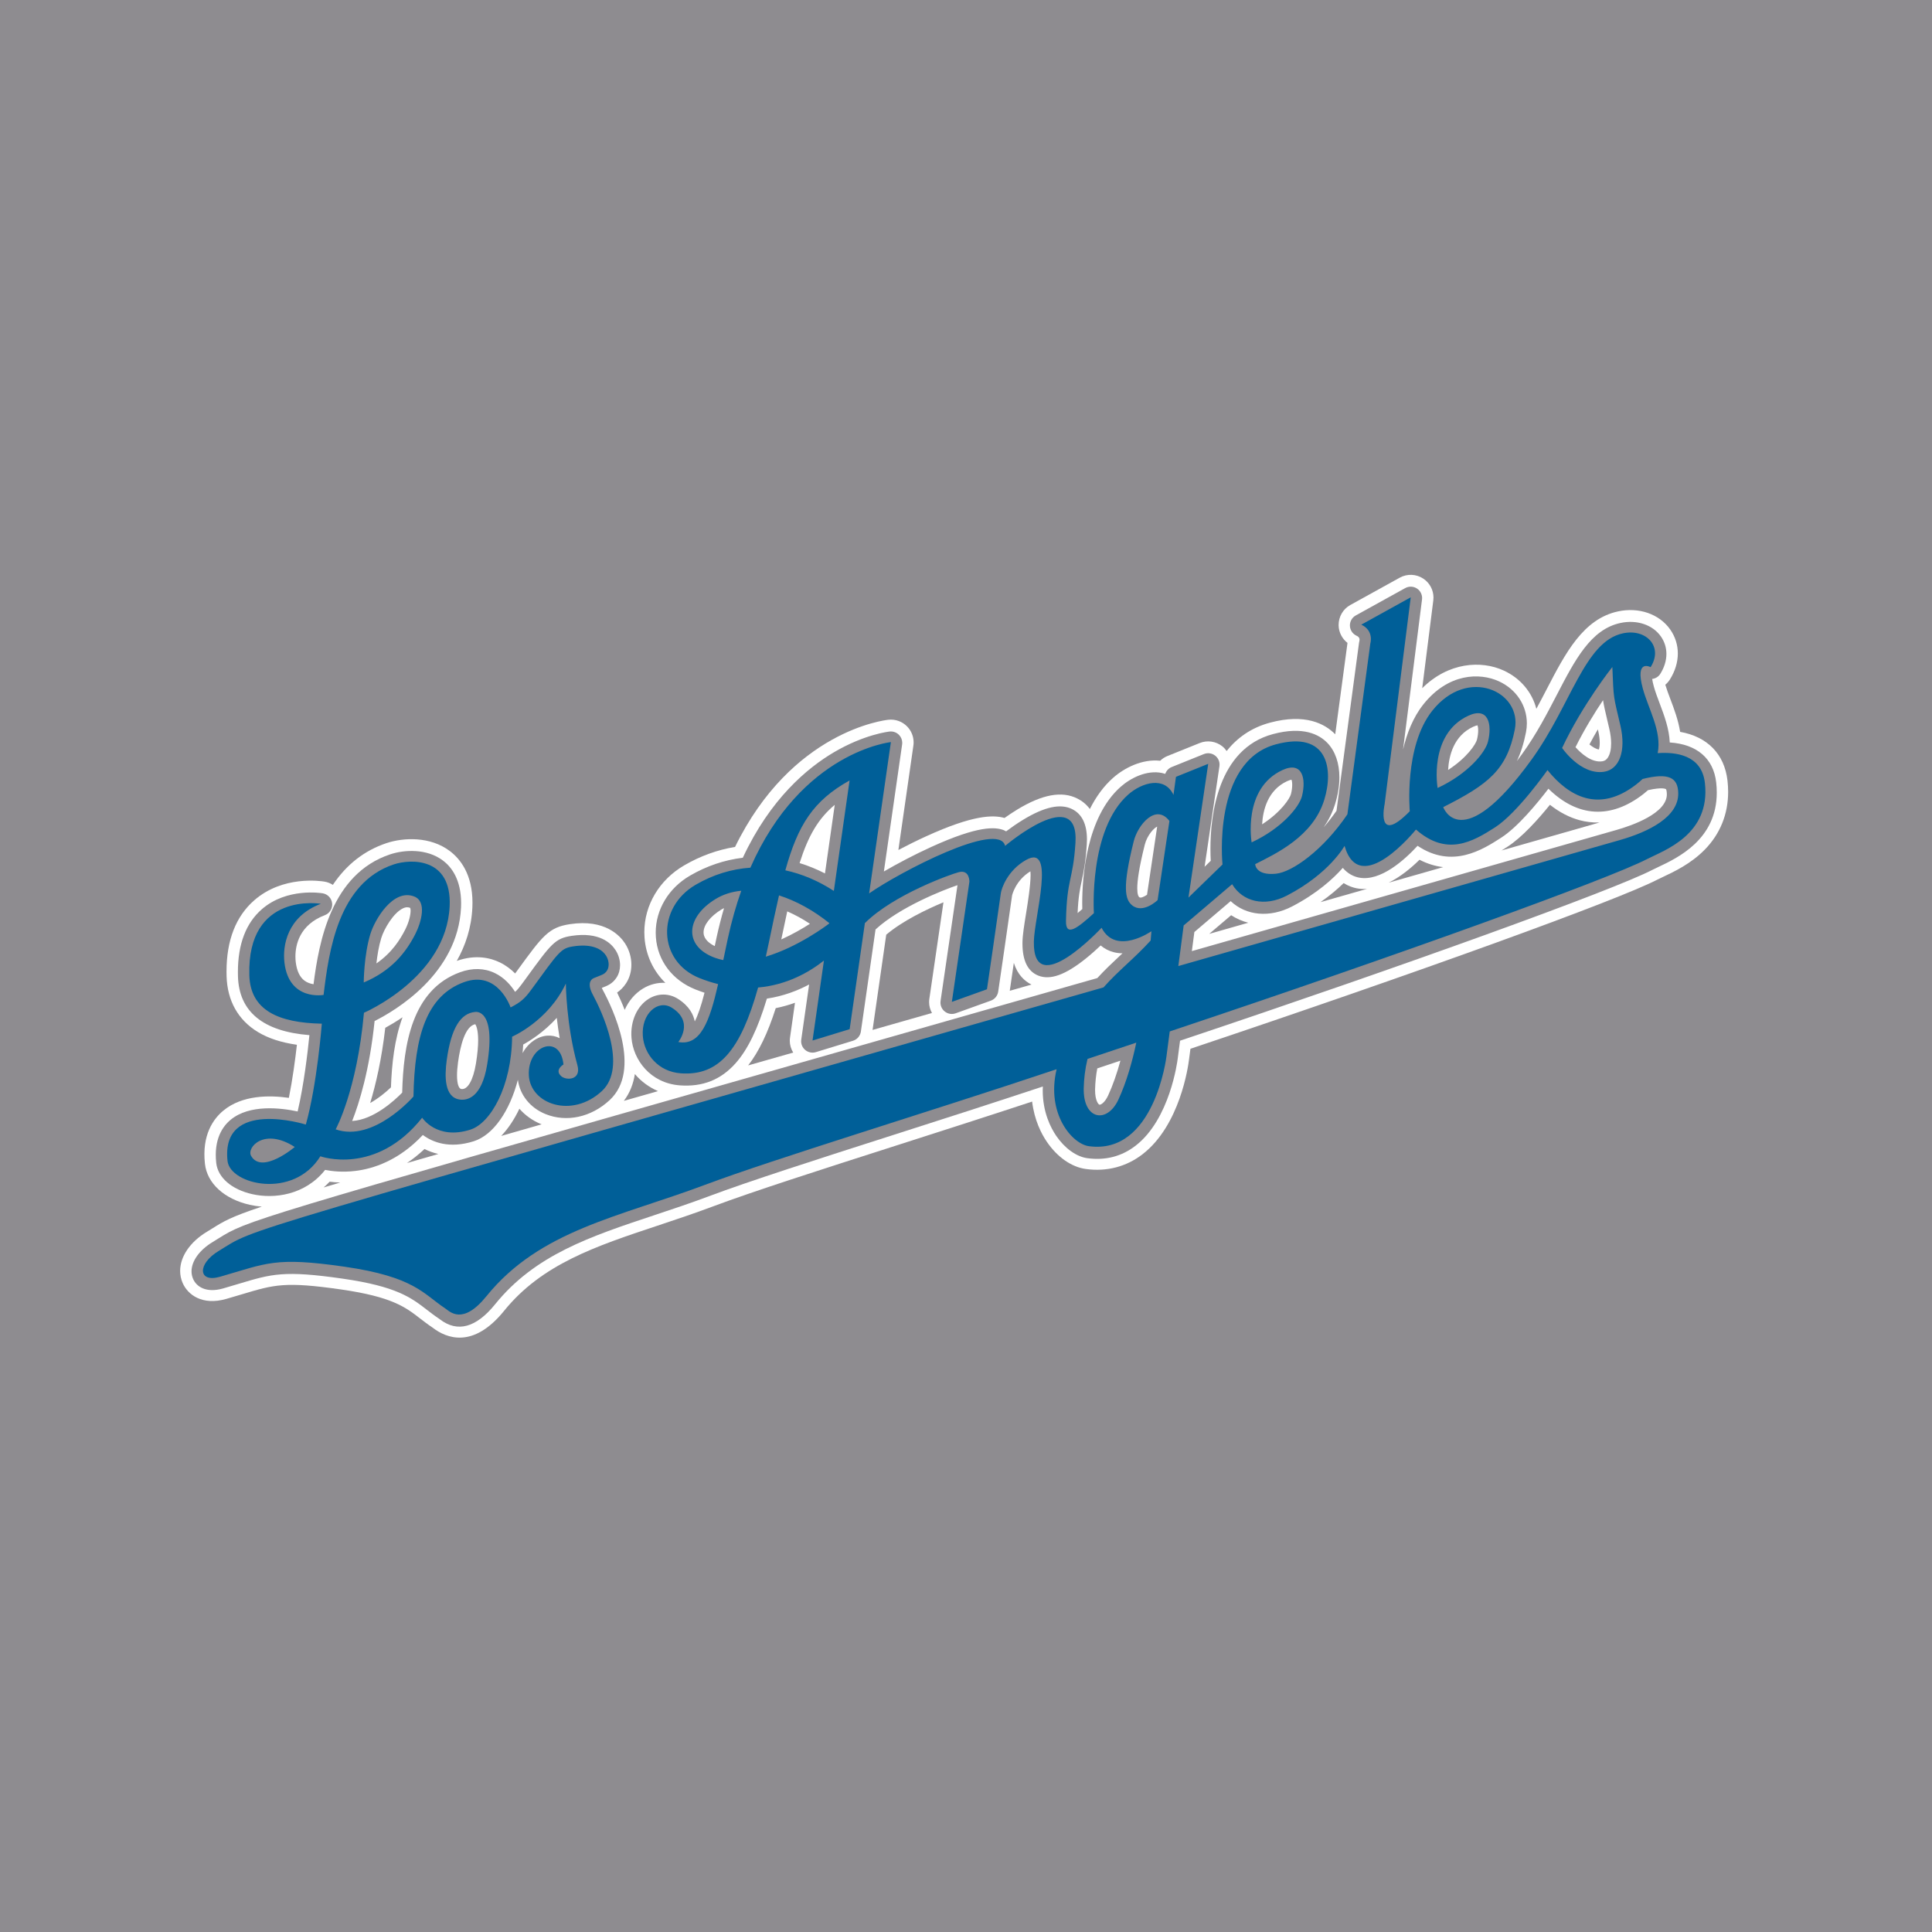
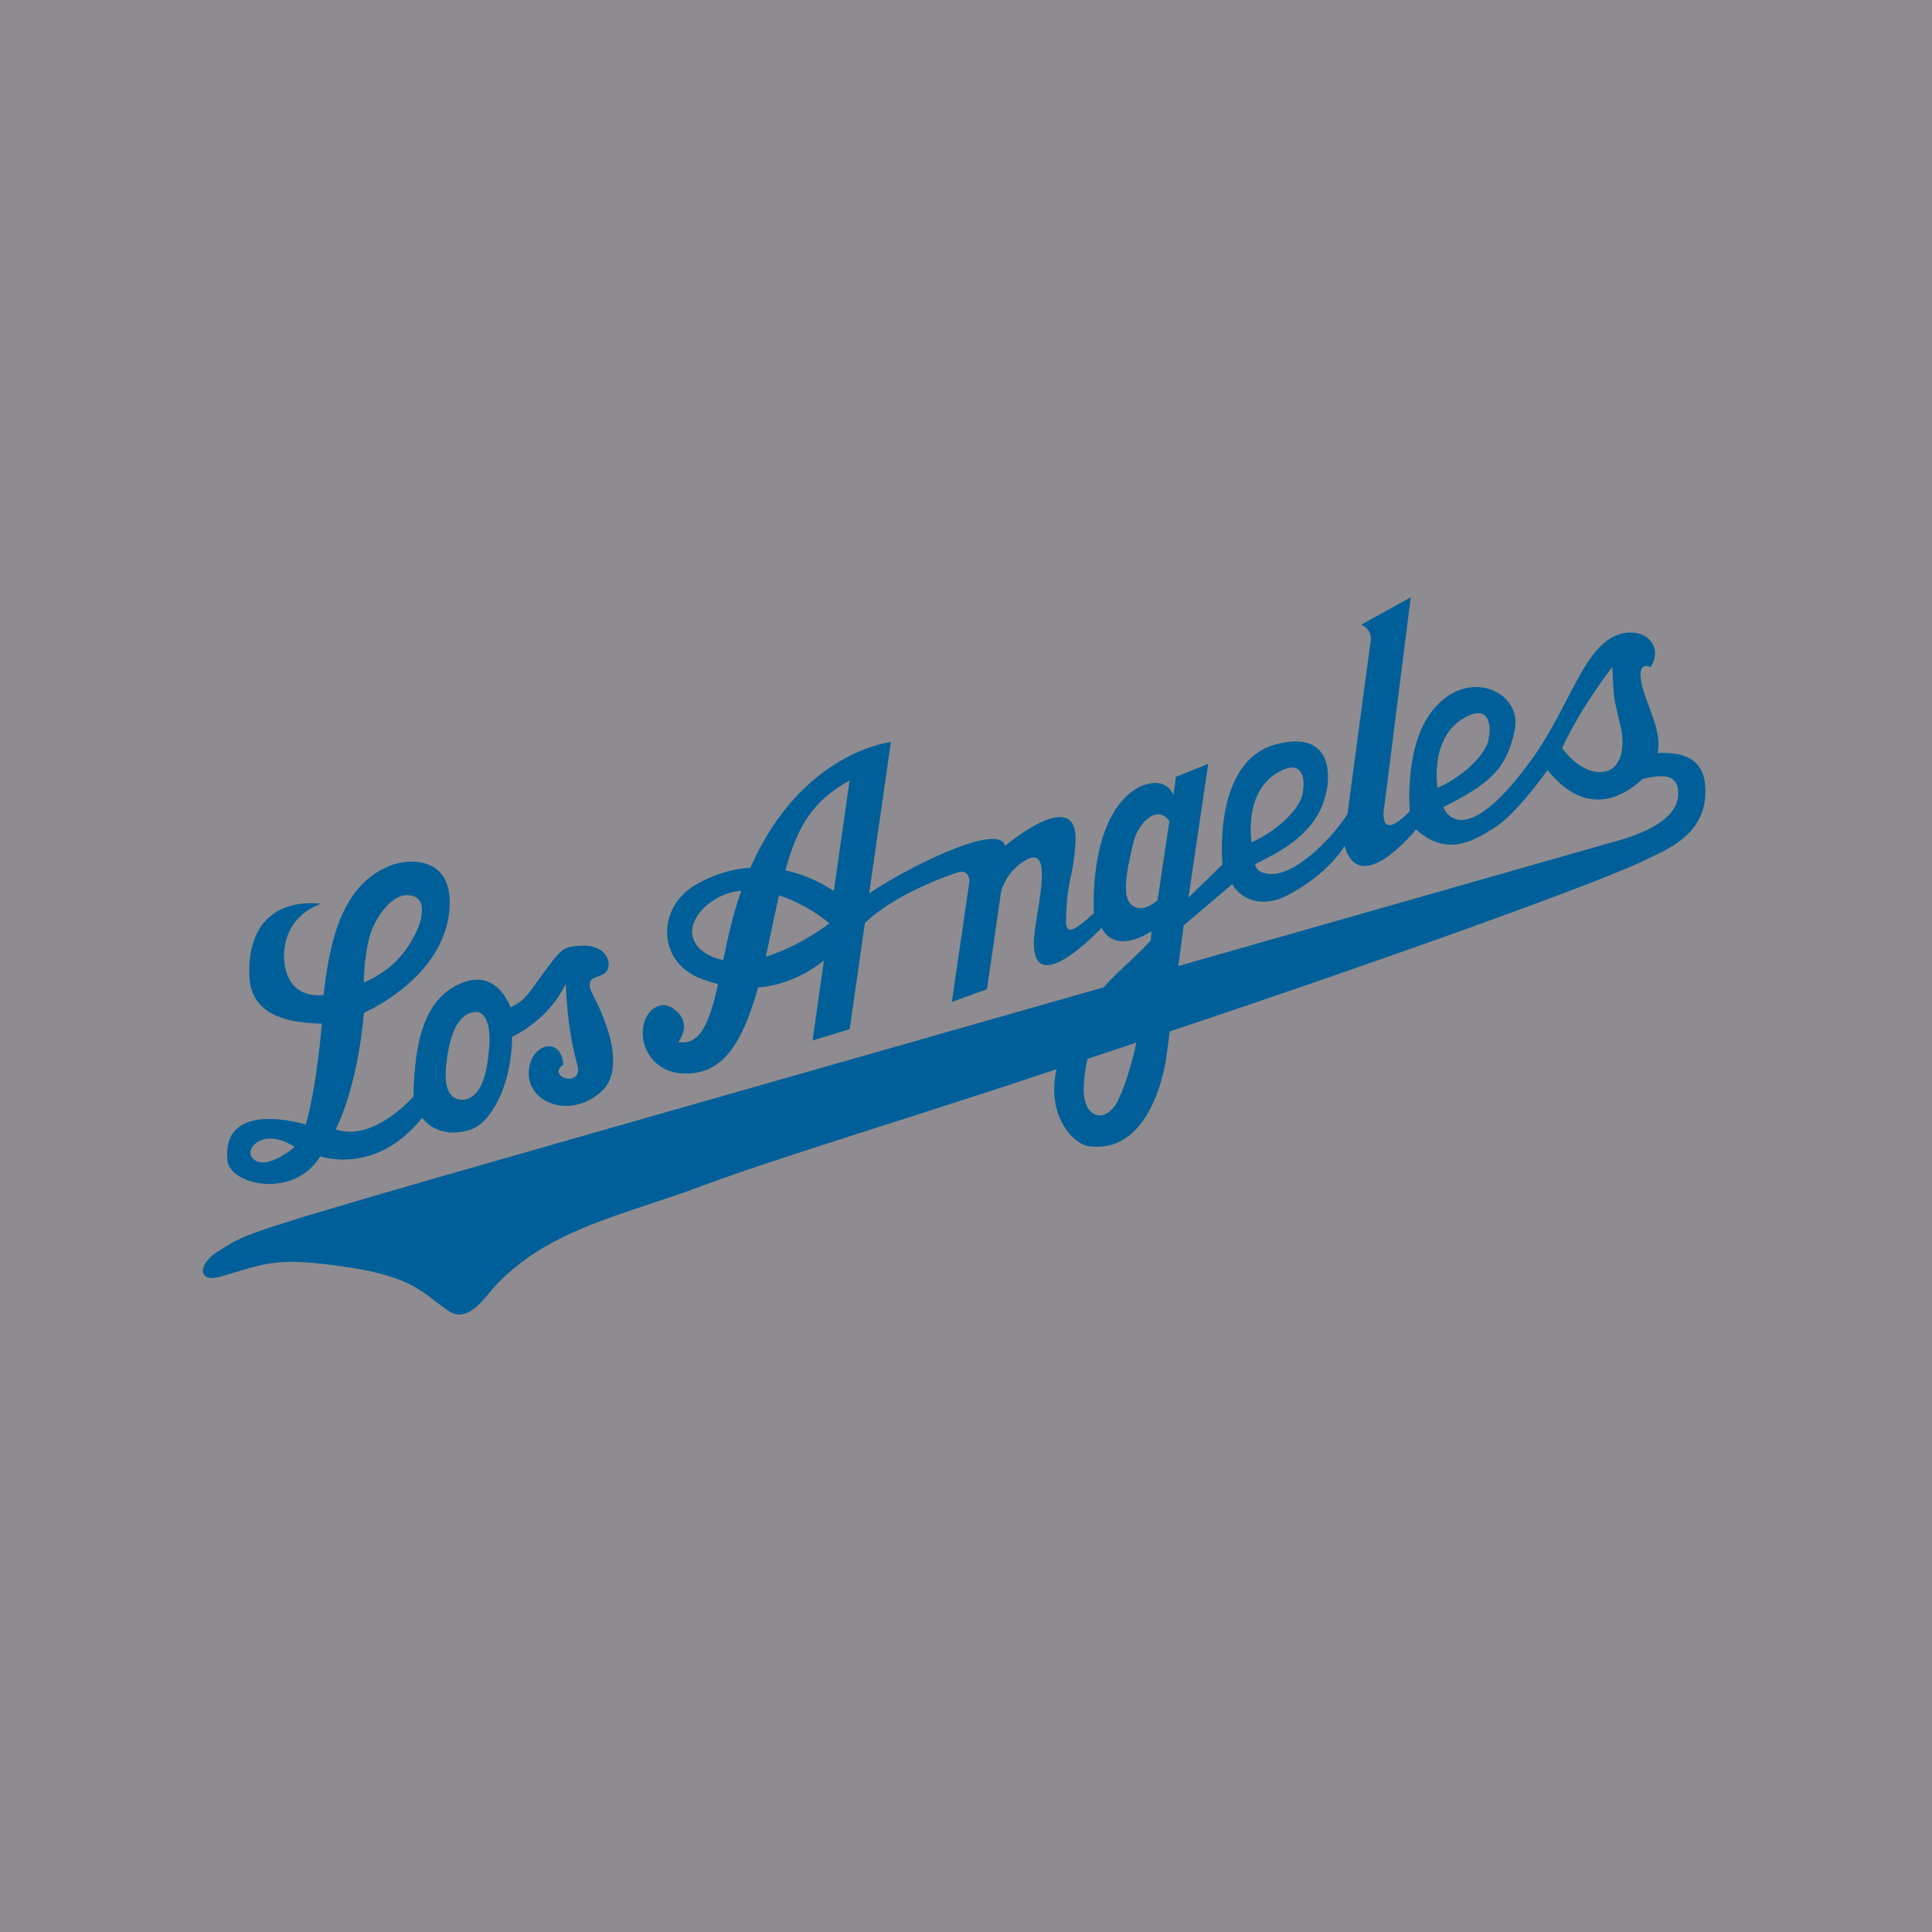
<svg xmlns="http://www.w3.org/2000/svg" version="1.0" id="Layer_1" x="0px" y="0px" width="192.756px" height="192.756px" viewBox="0 0 192.756 192.756" enable-background="new 0 0 192.756 192.756" xml:space="preserve">
  <g>
    <polygon fill-rule="evenodd" clip-rule="evenodd" fill="#8E8C90" points="0,0 192.756,0 192.756,192.756 0,192.756 0,0  " />
-     <path fill-rule="evenodd" clip-rule="evenodd" fill="#FFFFFF" d="M172.353,77.891L172.353,77.891   C172.353,77.891,172.353,77.891,172.353,77.891L172.353,77.891c-0.303-2.674-2.021-4.394-4.724-4.873   c-0.192-1.193-0.608-2.298-0.974-3.263c-0.193-0.511-0.374-0.994-0.507-1.438c0.171-0.145,0.324-0.314,0.45-0.513   c0.533-0.842,0.799-1.737,0.799-2.606c0-0.845-0.252-1.665-0.757-2.388c-1.083-1.55-3.129-2.26-5.213-1.809   c-3.475,0.75-5.24,4.153-7.11,7.756c-0.336,0.649-0.679,1.306-1.035,1.962c-0.421-1.632-1.564-3.038-3.248-3.815   c-2.257-1.042-5.528-0.834-8.14,1.759c0.541-4.278,1.106-8.757,1.106-8.757c0.012-0.095,0.018-0.19,0.018-0.285   c0-0.746-0.368-1.452-0.996-1.878c-0.707-0.479-1.623-0.521-2.371-0.107l-4.934,2.728c-0.724,0.4-1.163,1.165-1.163,1.989   c0,0.021,0,0.042,0.001,0.063c0.019,0.685,0.354,1.314,0.884,1.727c-0.033,0.246-0.617,4.6-1.224,9.116   c-1.034-1.056-2.995-2.098-6.502-1.16c-1.907,0.51-3.306,1.543-4.332,2.831c-0.123-0.175-0.264-0.338-0.437-0.474   c-0.639-0.503-1.498-0.626-2.252-0.322l-3.219,1.296c-0.273,0.11-0.518,0.273-0.724,0.471c-1.8-0.197-3.575,0.716-4.684,1.694   c-0.931,0.82-1.703,1.871-2.331,3.12c-0.374-0.504-0.825-0.833-1.25-1.046c-1.541-0.775-3.501-0.416-5.991,1.099   c-0.46,0.28-0.895,0.572-1.272,0.841c-1.157-0.327-3.161-0.293-7.783,1.813c-0.968,0.441-1.918,0.914-2.807,1.382   c0.641-4.456,1.497-10.415,1.497-10.415c0.016-0.107,0.023-0.215,0.023-0.323c0-0.582-0.224-1.146-0.633-1.572   c-0.484-0.504-1.174-0.757-1.869-0.685c-0.405,0.042-9.667,1.13-15.312,12.689c-1.763,0.292-3.463,0.903-5.067,1.837   c-2.494,1.449-3.985,3.968-3.985,6.669c0,0.18,0.006,0.36,0.02,0.542c0.13,1.757,0.87,3.324,2.076,4.512   c-0.756-0.039-1.521,0.143-2.216,0.561c-0.815,0.494-1.444,1.24-1.839,2.137c-0.255-0.656-0.521-1.246-0.756-1.73   c0.307-0.211,0.616-0.498,0.893-0.922c0.354-0.543,0.53-1.191,0.53-1.855c0-0.725-0.21-1.468-0.626-2.114   c-0.488-0.758-2-2.462-5.504-1.932c-2.119,0.321-2.717,1.143-5.234,4.601c0,0-0.117,0.16-0.232,0.319   c-0.421-0.421-0.929-0.815-1.541-1.11c-0.912-0.439-2.392-0.813-4.283-0.144c0.862-1.525,1.463-3.296,1.555-5.327   c0.007-0.163,0.011-0.322,0.011-0.477c0-2.835-1.211-4.364-2.258-5.156c-1.963-1.484-4.632-1.354-6.32-0.791   c-2.202,0.735-3.991,2.133-5.351,4.164c-0.247-0.155-0.523-0.27-0.824-0.321c-0.418-0.071-4.168-0.621-7.008,1.85   c-1.844,1.605-2.778,3.998-2.778,7.118c0,0.154,0.002,0.312,0.007,0.471c0.071,2.445,1.15,4.369,3.122,5.564   c1.039,0.631,2.329,1.047,3.893,1.273c-0.167,1.473-0.431,3.457-0.802,5.297c-1.963-0.281-4.651-0.281-6.524,1.26   c-1.018,0.836-2.165,2.438-1.85,5.314c0.213,1.947,1.923,3.516,4.465,4.094c0.38,0.086,0.785,0.148,1.207,0.184   c-3.111,1.035-3.809,1.471-4.914,2.162l-0.553,0.34c-1.708,1.029-2.678,2.494-2.678,3.908c0,0.412,0.082,0.82,0.252,1.211   c0.506,1.162,1.949,2.275,4.353,1.584l1.604-0.473c3.176-0.953,4.245-1.273,9.846-0.469c5.083,0.73,6.43,1.771,7.856,2.873   c0.393,0.303,0.8,0.617,1.279,0.936l0.038,0.029c1.318,1.006,3.992,2.123,7.088-1.701c3.775-4.666,9.124-6.445,15.318-8.504   c1.78-0.592,3.62-1.205,5.508-1.912c4.062-1.521,10.727-3.656,18.443-6.127c4.408-1.412,8.935-2.863,13.417-4.34   c0.223,1.867,0.937,3.238,1.479,4.029c1.041,1.52,2.453,2.504,3.873,2.697c2.086,0.287,4.044-0.221,5.661-1.469   c3.741-2.883,4.558-8.775,4.638-9.438c0,0.008-0.001,0.014-0.002,0.021c0,0,0.073-0.562,0.146-1.109   c22.715-7.615,42.615-14.821,46.599-16.88l0.556-0.268c1.107-0.521,2.781-1.309,4.169-2.729c1.531-1.566,2.323-3.542,2.323-5.762   C172.416,78.636,172.395,78.267,172.353,77.891L172.353,77.891L172.353,77.891z M32.289,118.473   c0.205-0.178,0.405-0.369,0.598-0.574c0.316,0.041,0.671,0.07,1.056,0.082C33.362,118.152,32.811,118.316,32.289,118.473   L32.289,118.473L32.289,118.473z M39.005,108.486c-0.522,0.498-1.266,1.109-2.072,1.561c0.556-1.832,1.141-4.328,1.505-7.502   c0.483-0.264,1.075-0.613,1.722-1.051C39.358,103.672,39.088,106.15,39.005,108.486L39.005,108.486L39.005,108.486z    M40.603,116.037c0.583-0.391,1.17-0.854,1.75-1.4c0.412,0.207,0.873,0.379,1.381,0.496   C42.633,115.451,41.59,115.752,40.603,116.037L40.603,116.037L40.603,116.037z M50.004,113.332c0.696-0.727,1.31-1.646,1.815-2.713   c0.572,0.648,1.3,1.182,2.166,1.535c0.019,0.008,0.038,0.016,0.057,0.021C52.633,112.58,51.287,112.965,50.004,113.332   L50.004,113.332L50.004,113.332z M62.242,109.834c0.608-0.803,0.949-1.717,1.098-2.676c0.622,0.73,1.409,1.316,2.31,1.703   C64.481,109.195,63.347,109.52,62.242,109.834L62.242,109.834L62.242,109.834z M79.138,105.016   c-0.24,0.068-3.688,1.053-4.495,1.281c1.06-1.361,1.954-3.211,2.753-5.713c0.678-0.139,1.319-0.32,1.919-0.537   c-0.244,1.711-0.495,3.477-0.495,3.477c-0.016,0.107-0.023,0.215-0.023,0.32C78.797,104.262,78.924,104.662,79.138,105.016   L79.138,105.016L79.138,105.016z M92.982,101.066c-2.962,0.844-3.402,0.971-5.926,1.691c0.069-0.484,1.173-8.171,1.364-9.502   c1.615-1.368,3.99-2.517,5.708-3.232c-0.444,3.045-1.407,9.635-1.407,9.635c-0.016,0.111-0.023,0.221-0.023,0.328   C92.697,100.369,92.802,100.736,92.982,101.066L92.982,101.066L92.982,101.066z M100.744,98.852   c0.063-0.436,0.22-1.502,0.406-2.784c0.376,1.191,1.084,1.827,1.764,2.165C102.213,98.434,101.599,98.607,100.744,98.852   L100.744,98.852L100.744,98.852z M120.643,93.174c0.758-0.645,1.228-1.045,2.188-1.862c0.526,0.337,1.1,0.596,1.711,0.75   C123.428,92.379,121.243,93.003,120.643,93.174L120.643,93.174L120.643,93.174z M131.747,90.006   c0.936-0.651,1.698-1.302,2.31-1.899c0.477,0.299,0.938,0.446,1.29,0.517c0.347,0.069,0.693,0.08,1.039,0.059   C134.098,89.335,133.817,89.415,131.747,90.006L131.747,90.006L131.747,90.006z M138.545,88.066   c1.181-0.582,2.253-1.473,3.08-2.288c0.812,0.419,1.604,0.646,2.363,0.735C141.409,87.249,141.266,87.29,138.545,88.066   L138.545,88.066L138.545,88.066z M149.813,84.851c0.211-0.131,0.408-0.257,0.586-0.372c1.459-0.94,3.07-2.739,4.238-4.185   c0.953,0.748,1.953,1.271,2.995,1.546c0.551,0.146,1.21,0.241,1.949,0.223C158.985,82.233,153.509,83.796,149.813,84.851   L149.813,84.851L149.813,84.851z M159.522,74.775c-0.278-0.039-0.618-0.235-0.943-0.501c0.274-0.52,0.557-1.024,0.84-1.506   c0.011,0.048,0.036,0.155,0.036,0.155c0.113,0.484,0.151,0.877,0.151,1.183C159.606,74.427,159.563,74.643,159.522,74.775   L159.522,74.775z" />
-     <rect x="171.225" y="78.062" fill-rule="evenodd" clip-rule="evenodd" fill="#005F98" width="0" height="0.001" />
-     <path fill-rule="evenodd" clip-rule="evenodd" fill="#8E8C90" d="M60.146,98.779c0,0,0,0,0,0.002   c-0.047-0.088-0.08-0.158-0.104-0.219c0.048-0.02,0.083-0.033,0.083-0.033c0.482-0.186,0.981-0.377,1.389-1   c0.233-0.358,0.349-0.789,0.349-1.234c0-0.509-0.15-1.038-0.449-1.501c-0.457-0.71-1.634-1.839-4.38-1.424   c-1.65,0.25-2.028,0.769-4.486,4.147l-0.476,0.652c-0.251,0.344-0.446,0.584-0.681,0.789c-0.421-0.66-1.073-1.42-2.026-1.877   c-1.041-0.501-2.239-0.529-3.467-0.08c-4.814,1.756-5.649,7.26-5.772,12.01c-0.725,0.746-2.835,2.709-4.99,2.83   c0.687-1.74,1.731-5.051,2.238-9.973c2.03-1.018,8.321-4.697,8.622-11.333c0.006-0.144,0.009-0.284,0.009-0.42   c0-2.375-0.968-3.621-1.808-4.255c-1.611-1.219-3.85-1.095-5.277-0.619c-5.859,1.955-7.093,8.681-7.639,12.956   c-0.292-0.047-0.617-0.145-0.903-0.357c-0.474-0.355-0.767-0.979-0.872-1.854c-0.016-0.136-0.032-0.326-0.032-0.554   c0-1.121,0.38-3.154,2.937-4.126c0.443-0.168,0.731-0.593,0.731-1.06c0-0.037-0.002-0.074-0.005-0.112   c-0.05-0.51-0.435-0.922-0.94-1.008c-0.145-0.025-3.585-0.578-6.074,1.587c-1.585,1.38-2.388,3.486-2.388,6.264   c0,0.143,0.002,0.289,0.006,0.436c0.103,3.527,2.503,5.494,7.128,5.863c-0.17,1.699-0.548,4.951-1.174,7.615   c-1.696-0.363-4.791-0.729-6.679,0.824c-0.802,0.658-1.702,1.943-1.443,4.314c0.159,1.453,1.534,2.645,3.588,3.111   c2.174,0.494,5.272,0.111,7.275-2.418c0.689,0.135,1.741,0.254,2.999,0.104c1.794-0.213,4.343-1.027,6.751-3.588   c0.963,0.713,2.628,1.4,5.083,0.623c1.956-0.621,3.587-3.018,4.4-6.131c0.195,1.5,1.215,2.793,2.744,3.416   c2.11,0.859,4.566,0.328,6.412-1.389C64.073,106.74,61.126,100.592,60.146,98.779L60.146,98.779L60.146,98.779z M38.037,93.595   c0.281-0.921,1.208-2.506,2.151-2.963c0.344-0.167,0.569-0.118,0.727-0.056c0,0,0.002,0.001,0.003,0.001   c0.03,0.05,0.047,0.146,0.047,0.283c0,0.392-0.14,1.098-0.535,1.88c-0.501,0.989-1.315,2.303-2.876,3.381   C37.642,95.327,37.789,94.409,38.037,93.595L38.037,93.595L38.037,93.595z M47.485,106.107c-0.273,1.67-0.835,2.643-1.465,2.543   c-0.238-0.037-0.423-0.475-0.423-1.359c0-0.359,0.031-0.795,0.101-1.307c0.224-1.641,0.704-3.602,1.719-3.799   c0.084,0.123,0.288,0.531,0.288,1.607C47.704,104.361,47.647,105.115,47.485,106.107L47.485,106.107L47.485,106.107z    M54.591,103.328c-0.935,0.068-1.886,0.703-2.452,1.74c0.027-0.283,0.048-0.568,0.062-0.855c0.774-0.428,2.102-1.283,3.349-2.658   c0.071,0.623,0.165,1.305,0.287,2.023C55.443,103.377,55.011,103.297,54.591,103.328L54.591,103.328z" />
-     <path fill-rule="evenodd" clip-rule="evenodd" fill="#8E8C90" d="M171.225,78.063c-0.271-2.402-1.937-3.812-4.632-3.987   c-0.06-1.374-0.549-2.685-0.999-3.875c-0.229-0.607-0.446-1.181-0.595-1.725c-0.086-0.315-0.134-0.553-0.161-0.735   c0.32-0.044,0.62-0.211,0.802-0.499c0.412-0.65,0.618-1.337,0.618-1.997c0-0.62-0.183-1.218-0.547-1.74   c-0.821-1.174-2.408-1.704-4.043-1.35c-2.953,0.637-4.524,3.664-6.343,7.169c-0.961,1.851-2.049,3.948-3.448,5.881   c-0.186,0.257-0.363,0.494-0.54,0.728c0.396-0.823,0.692-1.762,0.91-2.871c0.06-0.3,0.088-0.598,0.088-0.893   c0-1.772-1.042-3.388-2.776-4.189c-1.933-0.893-5.07-0.824-7.556,2.305c-1.03,1.3-1.648,2.911-2.019,4.491   c0.754-5.967,1.891-14.966,1.891-14.966c0.006-0.048,0.009-0.096,0.009-0.143c0-0.373-0.184-0.727-0.498-0.939   c-0.353-0.24-0.812-0.261-1.186-0.054l-4.933,2.728c-0.373,0.206-0.599,0.603-0.586,1.028c0.014,0.426,0.264,0.808,0.648,0.99   c0.123,0.059,0.381,0.181,0.297,0.53l0.009-0.029c-0.016,0.053-0.033,0.129-0.041,0.184c0,0-2.181,16.257-2.252,16.79   c-0.414,0.594-0.843,1.142-1.276,1.642c0.469-0.68,0.863-1.44,1.133-2.306c0.289-0.934,0.432-1.836,0.432-2.669   c0-1.407-0.406-2.615-1.198-3.439c-0.814-0.847-2.416-1.688-5.426-0.883c-5.55,1.484-6.242,8.181-6.242,11.434   c0,0.492,0.015,0.904,0.032,1.208c-0.122,0.119-0.359,0.35-0.614,0.597c0.553-3.744,1.48-10.029,1.48-10.029   c0.009-0.056,0.013-0.111,0.013-0.166c0-0.345-0.157-0.674-0.433-0.891c-0.319-0.252-0.749-0.313-1.126-0.161l-3.218,1.297   c-0.307,0.123-0.534,0.375-0.64,0.68c-0.107-0.034-0.217-0.064-0.329-0.088c-1.526-0.316-3.125,0.501-4.113,1.372   c-3.46,3.053-3.843,9.104-3.843,11.629c0,0.221,0.003,0.412,0.008,0.575c-0.181,0.159-0.331,0.288-0.468,0.402   c0.07-1.628,0.232-2.392,0.417-3.252c0.179-0.839,0.382-1.79,0.498-3.6c0.011-0.171,0.017-0.336,0.017-0.496   c0-1.516-0.493-2.531-1.47-3.021c-1.162-0.585-2.764-0.24-4.893,1.055c-0.656,0.399-1.253,0.823-1.703,1.161   c-0.081-0.042-0.155-0.091-0.244-0.125c-0.832-0.313-2.485-0.479-7.226,1.681c-1.724,0.786-3.389,1.67-4.725,2.447   c0.49-3.415,1.821-12.673,1.821-12.673c0.008-0.054,0.012-0.107,0.012-0.162c0-0.291-0.112-0.573-0.316-0.786   c-0.243-0.252-0.587-0.379-0.935-0.343c-0.101,0.011-2.509,0.276-5.552,2.062c-2.668,1.565-6.369,4.66-9.104,10.531   c-1.837,0.221-3.607,0.818-5.269,1.785c-2.141,1.244-3.421,3.394-3.421,5.69c0,0.151,0.005,0.304,0.017,0.456   c0.173,2.347,1.648,4.295,3.946,5.209c0.298,0.119,0.601,0.227,0.906,0.328c-0.343,1.346-0.661,2.262-0.973,2.859   c-0.125-0.641-0.521-1.523-1.682-2.252c-0.894-0.561-1.972-0.566-2.883-0.018c-1.189,0.721-1.876,2.252-1.748,3.904   c0.167,2.199,1.883,4.535,4.836,4.75c2.271,0.164,4.088-0.559,5.552-2.209c1.223-1.377,2.221-3.447,3.121-6.447   c1.629-0.246,3.044-0.785,4.213-1.408c-0.335,2.355-0.784,5.502-0.784,5.502c-0.008,0.053-0.011,0.107-0.011,0.16   c0,0.328,0.143,0.645,0.397,0.861c0.295,0.252,0.698,0.338,1.069,0.225l3.704-1.135c0.42-0.127,0.729-0.488,0.791-0.924   c0,0,1.356-9.444,1.462-10.182c2.433-2.243,6.761-3.939,8.176-4.417c-0.121,0.827-1.688,11.55-1.688,11.55   c-0.008,0.055-0.011,0.109-0.011,0.164c0,0.338,0.15,0.662,0.417,0.879c0.308,0.252,0.726,0.324,1.102,0.189l3.503-1.26   c0.394-0.141,0.678-0.488,0.739-0.902c0.011-0.076,1.104-7.544,1.385-9.592c0.002-0.016,0.326-1.494,1.83-2.41   c0.01,0.104,0.016,0.219,0.016,0.348c0,1.062-0.289,2.851-0.447,3.833c-0.188,1.162-0.351,2.167-0.362,2.897   c-0.001,0.044-0.001,0.088-0.001,0.131c0,1.699,0.529,2.772,1.574,3.193c1.197,0.48,2.712-0.064,4.765-1.717   c0.554-0.445,1.06-0.904,1.463-1.288c0.386,0.326,0.831,0.556,1.328,0.678c0.282,0.07,0.567,0.1,0.85,0.103   c-0.108,0.102-0.219,0.205-0.326,0.306c-0.71,0.662-1.441,1.352-2.185,2.164c-0.601,0.172-32.043,9.141-32.043,9.141   c-52.777,15.049-52.777,15.049-55.633,16.832l-0.569,0.352c-1.35,0.812-2.127,1.918-2.127,2.936c0,0.26,0.051,0.516,0.157,0.758   c0.338,0.777,1.304,1.434,2.999,0.947l1.59-0.471c3.264-0.979,4.485-1.346,10.334-0.504c5.379,0.773,6.84,1.902,8.387,3.096   c0.387,0.299,0.785,0.607,1.244,0.91h-0.001l0.07,0.053c1.76,1.344,3.617,0.834,5.518-1.514c3.983-4.924,9.479-6.752,15.842-8.867   c1.77-0.588,3.6-1.195,5.468-1.896c4.089-1.533,10.769-3.672,18.502-6.148c4.872-1.559,9.889-3.168,14.827-4.805   c-0.006,0.131-0.012,0.262-0.012,0.387c0,2.18,0.789,3.723,1.356,4.551c0.848,1.236,2.003,2.064,3.09,2.213   c1.805,0.248,3.425-0.17,4.815-1.242c3.434-2.646,4.174-8.432,4.204-8.676c0,0.006,0.14-1.059,0.236-1.803   c22.581-7.559,43.197-15.014,47.11-17.037l0.594-0.287c1.941-0.914,5.844-2.751,5.844-7.42   C171.284,78.761,171.266,78.419,171.225,78.063L171.225,78.063L171.225,78.063z M71.497,93.512   C71.497,93.514,71.497,93.511,71.497,93.512c0,0.001-0.096,0.453-0.186,0.88c-0.494-0.242-1.052-0.646-1.111-1.258   c-0.004-0.038-0.005-0.075-0.005-0.114c0-0.737,0.671-1.6,1.785-2.28c0.082-0.05,0.17-0.091,0.256-0.136   C71.961,91.548,71.712,92.518,71.497,93.512L71.497,93.512L71.497,93.512z M77.949,93.726c0.22-1.052,0.412-1.962,0.595-2.798   c0.763,0.331,1.524,0.748,2.263,1.238C80.08,92.633,79.082,93.218,77.949,93.726L77.949,93.726L77.949,93.726z M82.307,87.141   c-0.826-0.424-1.672-0.769-2.531-1.032c0.867-2.737,1.876-4.451,3.506-5.808C82.938,82.713,82.556,85.39,82.307,87.141   L82.307,87.141L82.307,87.141z M110.561,109.291c-0.354,0.766-0.766,0.949-0.867,0.924c-0.115-0.025-0.437-0.434-0.437-1.439   c0-0.037,0-0.074,0.001-0.111c0.017-0.699,0.09-1.393,0.218-2.07c0.55-0.184,1.239-0.414,1.239-0.414s0.58-0.193,1.07-0.357   C111.429,107.133,111.019,108.297,110.561,109.291L110.561,109.291L110.561,109.291z M114.438,89.272   c-0.282,0.191-0.632,0.354-0.766,0.246c-0.001,0-0.001,0-0.002-0.001c-0.088-0.07-0.205-0.279-0.205-0.89   c0-0.729,0.167-2.029,0.749-4.348c0.239-0.956,0.933-1.691,1.238-1.807C115.297,83.511,114.544,88.557,114.438,89.272   L114.438,89.272L114.438,89.272z M159.937,69.857c0.081,0.543,0.208,1.089,0.433,2.041l0.19,0.811   c0.122,0.523,0.183,1.018,0.183,1.457c0,0.604-0.114,1.106-0.339,1.435c-0.144,0.211-0.312,0.319-0.548,0.354   c-1.078,0.155-2.12-0.796-2.668-1.409C158.071,72.77,159.086,71.128,159.937,69.857L159.937,69.857L159.937,69.857z    M146.971,72.513c0.225-0.104,0.366-0.137,0.442-0.146c0.033,0.092,0.065,0.264,0.065,0.511c0,0.239-0.03,0.548-0.122,0.918   c-0.11,0.442-0.98,1.792-2.878,3.023C144.56,75.38,145.045,73.406,146.971,72.513L146.971,72.513L146.971,72.513z M128.416,77.938   L128.416,77.938c0.225-0.104,0.365-0.136,0.441-0.146c0.033,0.092,0.066,0.265,0.066,0.512c0,0.239-0.03,0.547-0.122,0.916   c-0.11,0.442-0.979,1.791-2.879,3.024C126.004,80.806,126.489,78.832,128.416,77.938L128.416,77.938L128.416,77.938z    M161.281,82.803L161.281,82.803c0.001,0-39.293,11.212-42.369,12.089c0.122-0.929,0.202-1.54,0.25-1.904   c0.464-0.395,2.543-2.165,3.622-3.083c1.532,1.449,3.888,1.696,6.137,0.527c2.479-1.29,4.088-2.758,5.049-3.842   c0.519,0.606,1.108,0.866,1.601,0.965c2.171,0.435,4.615-1.815,5.86-3.17c3.464,2.326,6.487,0.386,8.354-0.816   c1.652-1.065,3.613-3.453,4.702-4.879c2.902,2.856,6.228,3.064,9.485,0.523c0.16-0.126,0.309-0.253,0.45-0.378   c1.448-0.329,1.776-0.112,1.79-0.102c0.001,0.001,0.082,0.094,0.09,0.482C166.346,81.148,162.806,82.368,161.281,82.803   L161.281,82.803z" />
    <path fill-rule="evenodd" clip-rule="evenodd" fill="#005F98" d="M59.148,99.244c-0.576-1.066-0.228-1.52,0.082-1.652   c0.77-0.329,1.06-0.338,1.335-0.758c0.491-0.754-0.008-2.923-3.362-2.416c-1.256,0.19-1.421,0.515-4.214,4.346   c-0.626,0.857-1.039,1.234-2.049,1.746c0,0-1.261-3.755-4.652-2.518c-3.717,1.357-4.93,5.336-5.036,11.404   c0,0-3.961,4.598-7.763,3.281c0,0,2.119-3.838,2.823-11.635c0,0,8.228-3.508,8.55-10.631c0.225-4.907-3.909-4.726-5.583-4.167   c-5.539,1.849-6.473,8.672-6.995,13.018c0,0-3.444,0.641-3.904-3.215c-0.204-1.693,0.267-4.597,3.627-5.875   c0,0-7.375-1.249-7.131,7.135c0.102,3.49,2.899,4.74,7.232,4.826c0,0-0.471,6.09-1.595,10.064c0,0-8.5-2.658-7.811,3.637   c0.257,2.354,6.567,3.869,9.26-0.471c0,0,5.521,1.988,10.157-3.848c0,0,1.455,2.256,4.809,1.191   c2.019-0.641,4.115-4.312,4.166-9.277c0,0,3.591-1.537,5.361-5.301c0,0,0.023,4.059,1.153,8.146   c0.415,1.498-1.097,1.543-1.601,1.109c-0.733-0.631,0.209-1.178,0.209-1.178c-0.301-3.084-3.596-1.941-3.453,1.07   c0.137,2.885,4.303,4.355,7.29,1.578C62.659,106.432,60.023,100.863,59.148,99.244L59.148,99.244L59.148,99.244z M36.951,93.19   c0.438-1.436,2.267-4.566,4.375-3.747c1.287,0.5,0.711,2.56,0.117,3.734c-0.94,1.852-2.386,3.68-5.153,4.846   C36.29,98.023,36.302,95.322,36.951,93.19L36.951,93.19L36.951,93.19z M25.052,115.324c-0.476-0.83,1.297-2.865,4.356-0.889   C29.409,114.436,26.134,117.209,25.052,115.324L25.052,115.324L25.052,115.324z M48.604,106.217   c-0.54,3.301-1.988,3.604-2.763,3.48c-1.502-0.236-1.496-2.287-1.269-3.941c0.436-3.193,1.389-4.658,2.822-4.793   C47.395,100.963,49.533,100.533,48.604,106.217L48.604,106.217z" />
    <path fill-rule="evenodd" clip-rule="evenodd" fill="#005F98" d="M170.098,78.117c-0.318-2.814-2.911-3.099-4.709-2.978   c0.426-2.191-0.93-4.403-1.484-6.438c-0.818-3.008,0.776-2.139,0.776-2.139c1.293-2.043-0.437-3.877-2.773-3.372   c-3.829,0.826-5.143,7.124-9.111,12.606c-7.024,9.707-8.808,4.732-8.808,4.732c4.515-2.279,6.351-3.716,7.146-7.76   c0.737-3.747-4.682-6.336-8.242-1.852c-2.831,3.57-2.24,10.024-2.24,10.024c-3.423,3.49-2.51-0.706-2.51-0.706l2.607-20.641   l-4.934,2.728c1.29,0.612,0.904,1.861,0.904,1.861l-2.29,17.065c-2.421,3.579-5.51,5.768-7.134,5.925   c-2.056,0.203-2.064-0.957-2.064-0.957c2.099-1.064,5.757-2.765,6.883-6.395c0.95-3.056,0.387-6.95-4.814-5.559   c-6.388,1.708-5.332,11.99-5.332,11.99l-3.396,3.3l1.97-13.343l-3.218,1.297l-0.246,1.801c-0.898-1.91-3.155-1.231-4.51-0.038   c-3.978,3.51-3.431,11.84-3.431,11.84c-1.653,1.51-2.816,2.395-2.784,0.777c0.086-4.333,0.699-3.963,0.944-7.787   c0.384-5.982-7.016,0.295-7.016,0.295c-0.629-2.563-10.578,2.649-13.567,4.741l2.169-15.095c0,0-8.915,0.921-14.017,12.53   c-1.877,0.129-3.723,0.693-5.454,1.7c-3.934,2.286-3.808,7.65,0.39,9.32c0.633,0.254,1.245,0.445,1.844,0.596   c-0.849,3.736-1.761,6.186-3.972,5.775c0,0,1.63-1.992-0.643-3.418c-1.377-0.865-3.071,0.582-2.896,2.838   c0.138,1.805,1.541,3.541,3.787,3.705c3.793,0.273,5.959-2.301,7.714-8.561c2.878-0.25,5.113-1.54,6.566-2.686l-1.137,7.975   l3.704-1.133l1.519-10.58c2.849-2.843,8.571-4.88,9.362-5.083c1.094-0.283,1.067,0.944,1.067,0.944l-1.751,11.995l3.502-1.258   c0,0,1.102-7.525,1.384-9.585c0.062-0.45,0.648-2.268,2.53-3.323c2.98-1.667,0.803,5.727,0.765,8.167   c-0.094,5.972,6.756-1.392,6.756-1.392c1.45,2.806,4.974,0.342,4.974,0.342l-0.079,0.93c-1.693,1.857-3.157,2.936-4.701,4.675   c-89.804,25.641-84.172,23.822-88.277,26.293c-2.158,1.297-2.078,3.211,0.13,2.576c4.673-1.34,5.439-2.006,12.399-1.006   c7.019,1.01,7.882,2.721,10.096,4.184c0.418,0.273,1.696,1.713,4.079-1.229c5.344-6.605,13.216-7.896,21.794-11.113   c6.993-2.621,21.775-7.086,35.1-11.541c-1.059,4.451,1.555,7.451,3.217,7.678c6.54,0.895,7.739-8.932,7.739-8.932l0.33-2.516   c22.903-7.657,43.728-15.182,47.622-17.195C166.005,84.844,170.686,83.294,170.098,78.117L170.098,78.117L170.098,78.117z    M72.606,93.678c-0.156,0.726-0.303,1.431-0.445,2.111c-0.287-0.058-0.572-0.134-0.849-0.237c-3.102-1.148-2.926-4.021,0.078-5.854   c0.765-0.469,1.635-0.736,2.567-0.829C73.442,90.326,72.986,91.923,72.606,93.678L72.606,93.678L72.606,93.678z M82.729,92.138   c-0.309,0.239-3.125,2.348-6.324,3.308c0.101-0.452,0.202-0.917,0.302-1.398c0.366-1.758,0.691-3.317,1.015-4.713   c1.694,0.537,3.424,1.484,5.014,2.761L82.729,92.138L82.729,92.138L82.729,92.138z M83.193,88.888   c-1.563-1.017-3.196-1.701-4.84-2.056c1.254-4.507,2.77-6.94,6.41-8.965L83.193,88.888L83.193,88.888L83.193,88.888z    M160.864,66.546c0.135,3.277,0.088,2.78,0.801,5.831c0.593,2.544-0.097,4.403-1.648,4.626c-2.327,0.334-4.165-2.38-4.165-2.38   C157.898,70.268,160.864,66.546,160.864,66.546L160.864,66.546L160.864,66.546z M146.494,71.409c2.01-0.931,2.393,0.86,1.963,2.586   c-0.268,1.077-1.983,3.205-5.026,4.622C143.431,78.618,142.498,73.261,146.494,71.409L146.494,71.409L146.494,71.409z    M127.939,76.835c2.009-0.931,2.391,0.858,1.963,2.585c-0.267,1.076-1.983,3.204-5.026,4.624   C124.876,84.044,123.943,78.687,127.939,76.835L127.939,76.835L127.939,76.835z M112.961,90.329   c-0.705-0.564-1.019-1.732,0.152-6.399c0.41-1.64,2.21-3.8,3.56-2.022l-1.179,7.899C115.494,89.806,114.047,91.202,112.961,90.329   L112.961,90.329L112.961,90.329z M111.591,109.693c-1.134,2.451-3.539,2.049-3.467-1.129c0.021-0.896,0.128-1.883,0.376-2.914   c1.614-0.539,3.238-1.084,4.869-1.627C112.97,105.914,112.399,107.941,111.591,109.693L111.591,109.693L111.591,109.693z    M161.593,83.82c-16.674,4.757-31.26,8.918-44.03,12.563l0.531-4.049l4.836-4.117c1.04,1.735,3.22,2.303,5.468,1.134   c4.261-2.215,5.748-4.957,5.748-4.957c1.537,5.327,7.126-1.631,7.126-1.631c3.059,2.688,5.615,1.249,7.898-0.222   c2.225-1.434,5.223-5.707,5.223-5.707c2.105,2.605,5.122,4.343,8.882,1.41c0.222-0.173,0.423-0.348,0.604-0.523   c2.591-0.651,3.527-0.152,3.559,1.397C167.489,81.482,164.561,82.973,161.593,83.82L161.593,83.82z" />
  </g>
</svg>